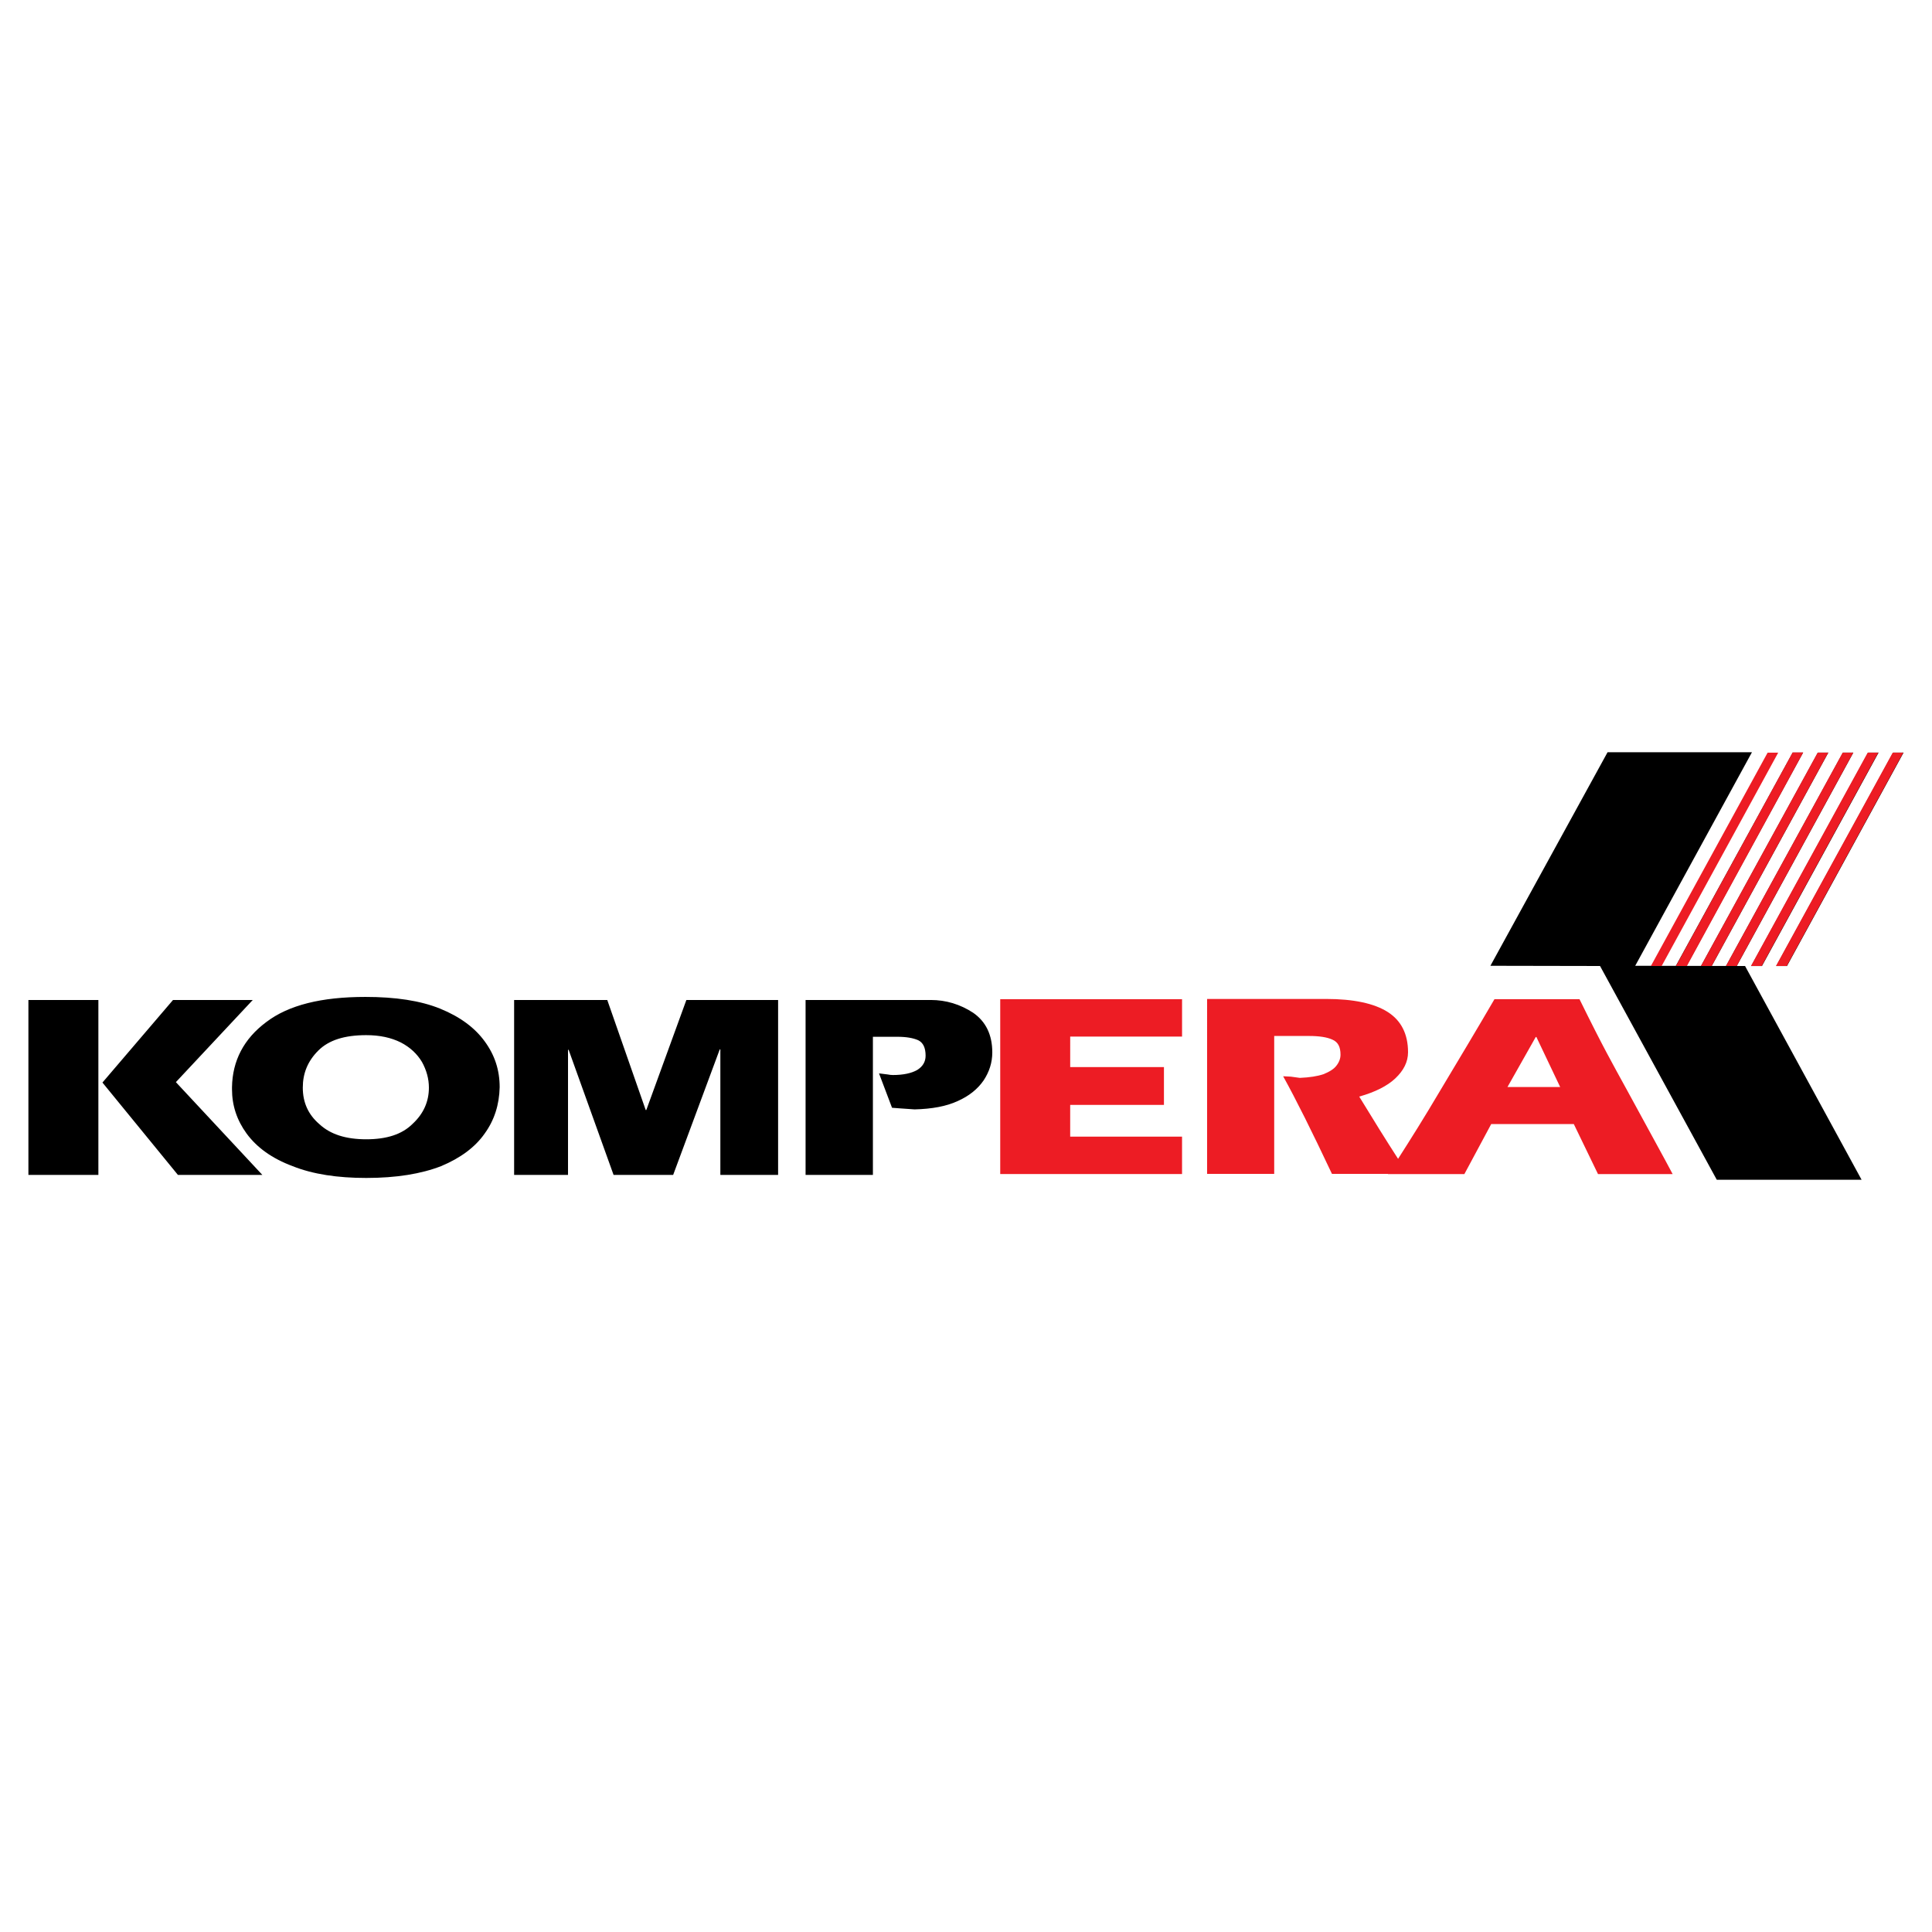
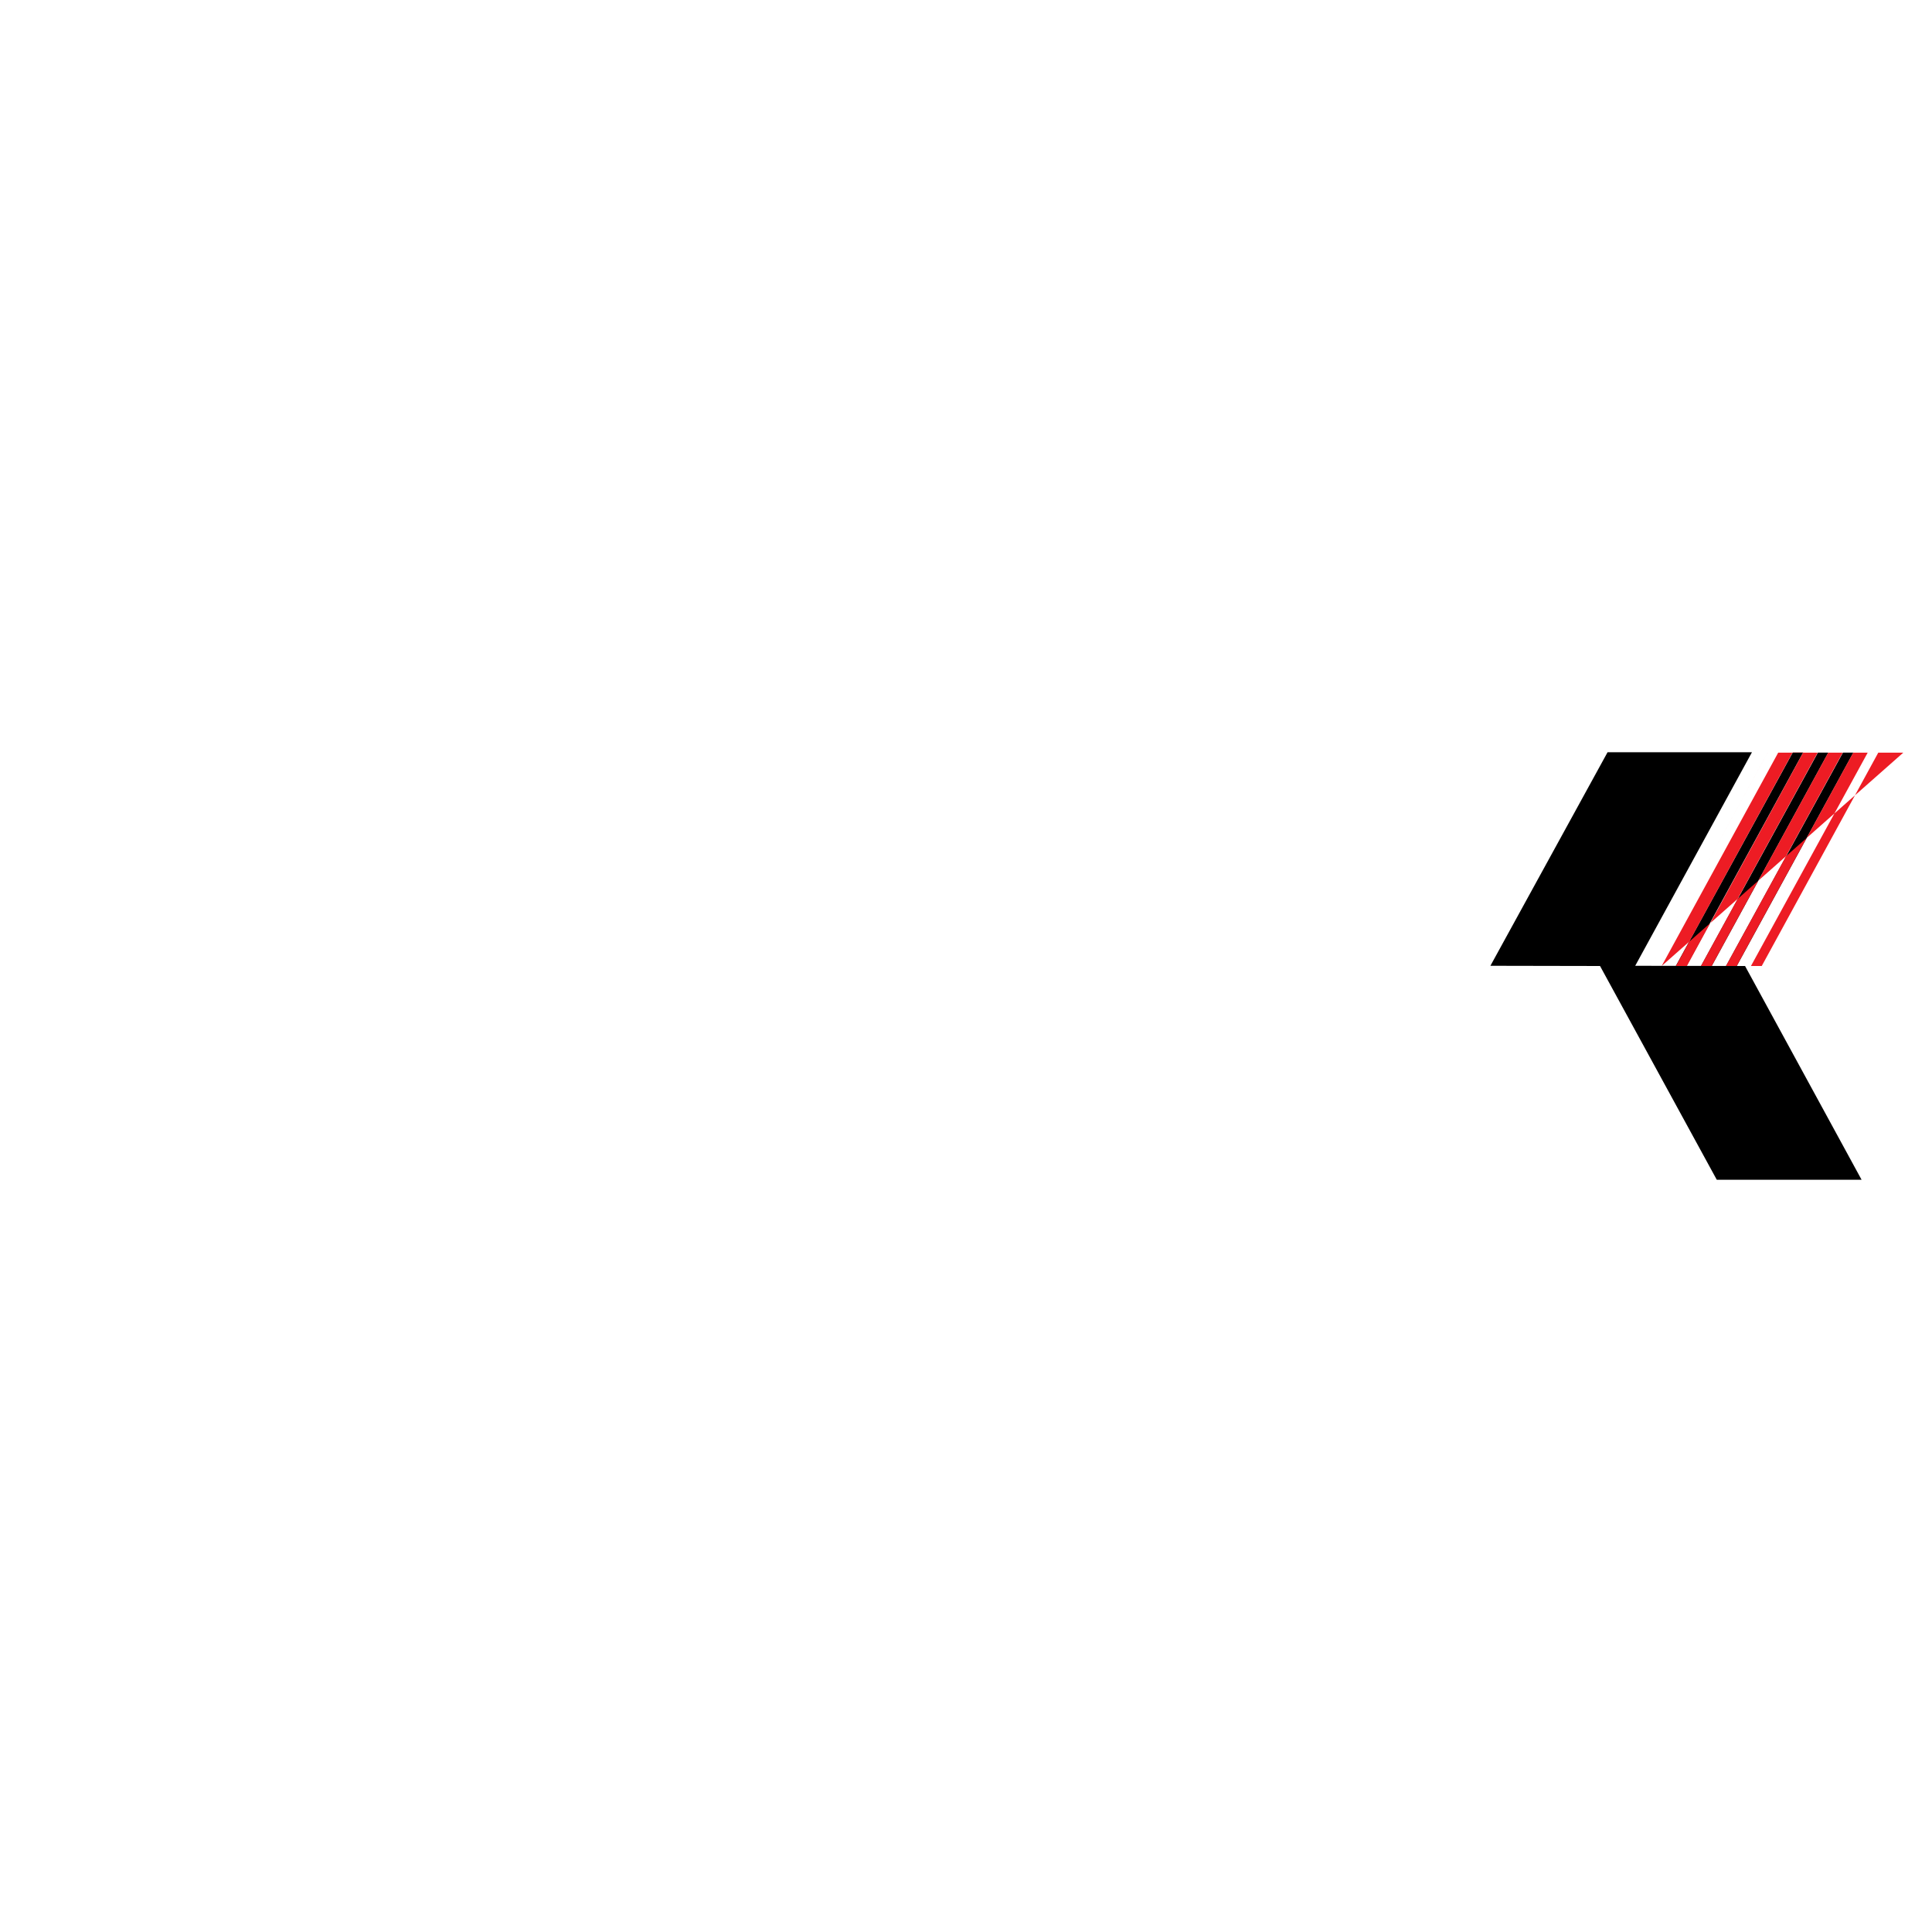
<svg xmlns="http://www.w3.org/2000/svg" version="1.0" id="Layer_1" x="0px" y="0px" width="192.756px" height="192.756px" viewBox="0 0 192.756 192.756" enable-background="new 0 0 192.756 192.756" xml:space="preserve">
  <g>
    <polygon fill-rule="evenodd" clip-rule="evenodd" fill="#FFFFFF" points="0,0 192.756,0 192.756,192.756 0,192.756 0,0  " />
    <polygon fill-rule="evenodd" clip-rule="evenodd" points="174.794,75.05 160.387,75.05 148.698,96.357 159.636,96.378    171.283,117.705 185.731,117.705 174.104,96.378 163.146,96.357 174.794,75.05  " />
-     <polygon fill-rule="evenodd" clip-rule="evenodd" points="189.921,75.085 188.884,75.085 177.215,96.384 178.284,96.384    189.921,75.085  " />
-     <polygon fill-rule="evenodd" clip-rule="evenodd" points="187.426,75.085 186.388,75.085 174.719,96.384 175.788,96.384    187.426,75.085  " />
    <polygon fill-rule="evenodd" clip-rule="evenodd" points="184.909,75.085 183.872,75.085 172.203,96.384 173.272,96.384    184.909,75.085  " />
    <polygon fill-rule="evenodd" clip-rule="evenodd" points="182.413,75.085 181.375,75.085 169.707,96.384 170.776,96.384    182.413,75.085  " />
    <polygon fill-rule="evenodd" clip-rule="evenodd" points="179.896,75.085 178.859,75.085 167.19,96.384 168.26,96.384    179.896,75.085  " />
-     <path fill-rule="evenodd" clip-rule="evenodd" fill="#ED1C24" d="M177.412,75.091h-1.056l-11.647,21.287h1.075L177.412,75.091   L177.412,75.091z M189.892,75.091h-1.055l-11.648,21.287h1.075L189.892,75.091L189.892,75.091z M187.396,75.091h-1.055   l-11.648,21.287h1.076L187.396,75.091L187.396,75.091z M184.899,75.091h-1.055l-11.647,21.287h1.075L184.899,75.091L184.899,75.091   z M182.404,75.091h-1.056l-11.647,21.287h1.075L182.404,75.091L182.404,75.091z M179.908,75.071h-1.056l-11.647,21.307h1.096   L179.908,75.071L179.908,75.071z" />
-     <path fill-rule="evenodd" clip-rule="evenodd" fill="#ED1C24" d="M120.431,99.666h11.891c2.72,0,4.789,0.445,6.129,1.299   c1.339,0.852,2.029,2.191,2.029,4.018c0,0.973-0.446,1.826-1.259,2.598c-0.812,0.77-2.029,1.379-3.611,1.826   c1.4,2.293,2.679,4.361,3.876,6.209c1.237-1.928,2.638-4.16,4.159-6.736c1.969-3.289,3.795-6.332,5.459-9.193h8.482   c1.177,2.395,2.09,4.18,2.739,5.398c0.649,1.217,1.319,2.434,1.989,3.652c0.67,1.238,1.521,2.801,2.557,4.688   c1.056,1.928,1.725,3.166,2.009,3.713h-7.447l-2.415-4.992h-8.238l-2.679,4.992h-7.63c0,0,0-0.02,0.02-0.02h-5.601   c-1.988-4.221-3.611-7.469-4.87-9.74c0.284,0,0.527,0.039,0.771,0.039c0.243,0.041,0.567,0.082,0.893,0.123   c0.974-0.041,1.745-0.162,2.354-0.365c0.609-0.244,1.056-0.527,1.299-0.854c0.284-0.365,0.406-0.73,0.406-1.096   c0-0.77-0.244-1.258-0.812-1.502c-0.527-0.242-1.299-0.363-2.313-0.363h-3.49v13.758h-6.696V99.666L120.431,99.666z    M106.773,106.463h9.354v3.775h-9.354v3.164h11.16v3.734H99.793V99.686h18.141v3.734h-11.16V106.463L106.773,106.463z    M150.402,108.451h5.256l-2.374-4.992h-0.061L150.402,108.451L150.402,108.451z" />
-     <path fill-rule="evenodd" clip-rule="evenodd" d="M2.834,117.219V99.768h6.981v17.451H2.834L2.834,117.219z M80.373,99.768h12.48   c1.522,0,2.942,0.426,4.241,1.277c1.259,0.873,1.907,2.191,1.907,3.957c0,1.016-0.304,1.949-0.872,2.801   c-0.589,0.852-1.441,1.543-2.577,2.049c-1.137,0.527-2.577,0.791-4.302,0.832c-1.238-0.08-1.989-0.141-2.252-0.162l-1.299-3.43   c0.325,0.041,0.609,0.082,0.832,0.102c0.203,0.041,0.386,0.061,0.548,0.061c1.056,0,1.867-0.182,2.436-0.506   c0.547-0.346,0.832-0.812,0.832-1.422c0-0.791-0.244-1.299-0.731-1.541c-0.507-0.225-1.197-0.346-2.07-0.346h-2.456v13.779h-6.717   V99.768L80.373,99.768z M51.293,99.768h9.294l3.835,10.977h0.061l3.997-10.977h9.152v17.451H71.87v-12.521h-0.061l-4.647,12.521   h-5.946l-4.484-12.48h-0.061v12.48h-5.377V99.768L51.293,99.768z M36.459,99.463c2.963,0,5.479,0.365,7.468,1.176   c1.988,0.812,3.45,1.908,4.424,3.248c1.015,1.379,1.501,2.881,1.501,4.586c-0.041,1.744-0.528,3.287-1.501,4.627   c-0.934,1.338-2.395,2.434-4.343,3.246c-1.989,0.771-4.464,1.178-7.468,1.178c-2.841,0-5.316-0.365-7.346-1.178   c-2.07-0.771-3.572-1.867-4.586-3.246c-0.974-1.34-1.461-2.801-1.461-4.424c0-0.041,0-0.123,0-0.203   c0.041-2.639,1.177-4.83,3.409-6.494C28.789,100.273,32.076,99.463,36.459,99.463L36.459,99.463z M36.541,103.277   c-2.151,0-3.734,0.486-4.789,1.543c-1.056,1.055-1.542,2.271-1.542,3.693c0,1.461,0.527,2.678,1.664,3.652   c1.095,1.014,2.638,1.502,4.667,1.502s3.572-0.488,4.627-1.543c1.096-1.016,1.623-2.232,1.623-3.611   c0-0.895-0.243-1.746-0.69-2.559c-0.487-0.811-1.177-1.461-2.11-1.947C39.016,103.521,37.88,103.277,36.541,103.277L36.541,103.277   z M10.221,108.006l7.042-8.238h7.955l-7.67,8.197l8.625,9.254H17.75L10.221,108.006L10.221,108.006z" />
+     <path fill-rule="evenodd" clip-rule="evenodd" fill="#ED1C24" d="M177.412,75.091h-1.056l-11.647,21.287h1.075L177.412,75.091   L177.412,75.091z h-1.055l-11.648,21.287h1.075L189.892,75.091L189.892,75.091z M187.396,75.091h-1.055   l-11.648,21.287h1.076L187.396,75.091L187.396,75.091z M184.899,75.091h-1.055l-11.647,21.287h1.075L184.899,75.091L184.899,75.091   z M182.404,75.091h-1.056l-11.647,21.287h1.075L182.404,75.091L182.404,75.091z M179.908,75.071h-1.056l-11.647,21.307h1.096   L179.908,75.071L179.908,75.071z" />
  </g>
</svg>